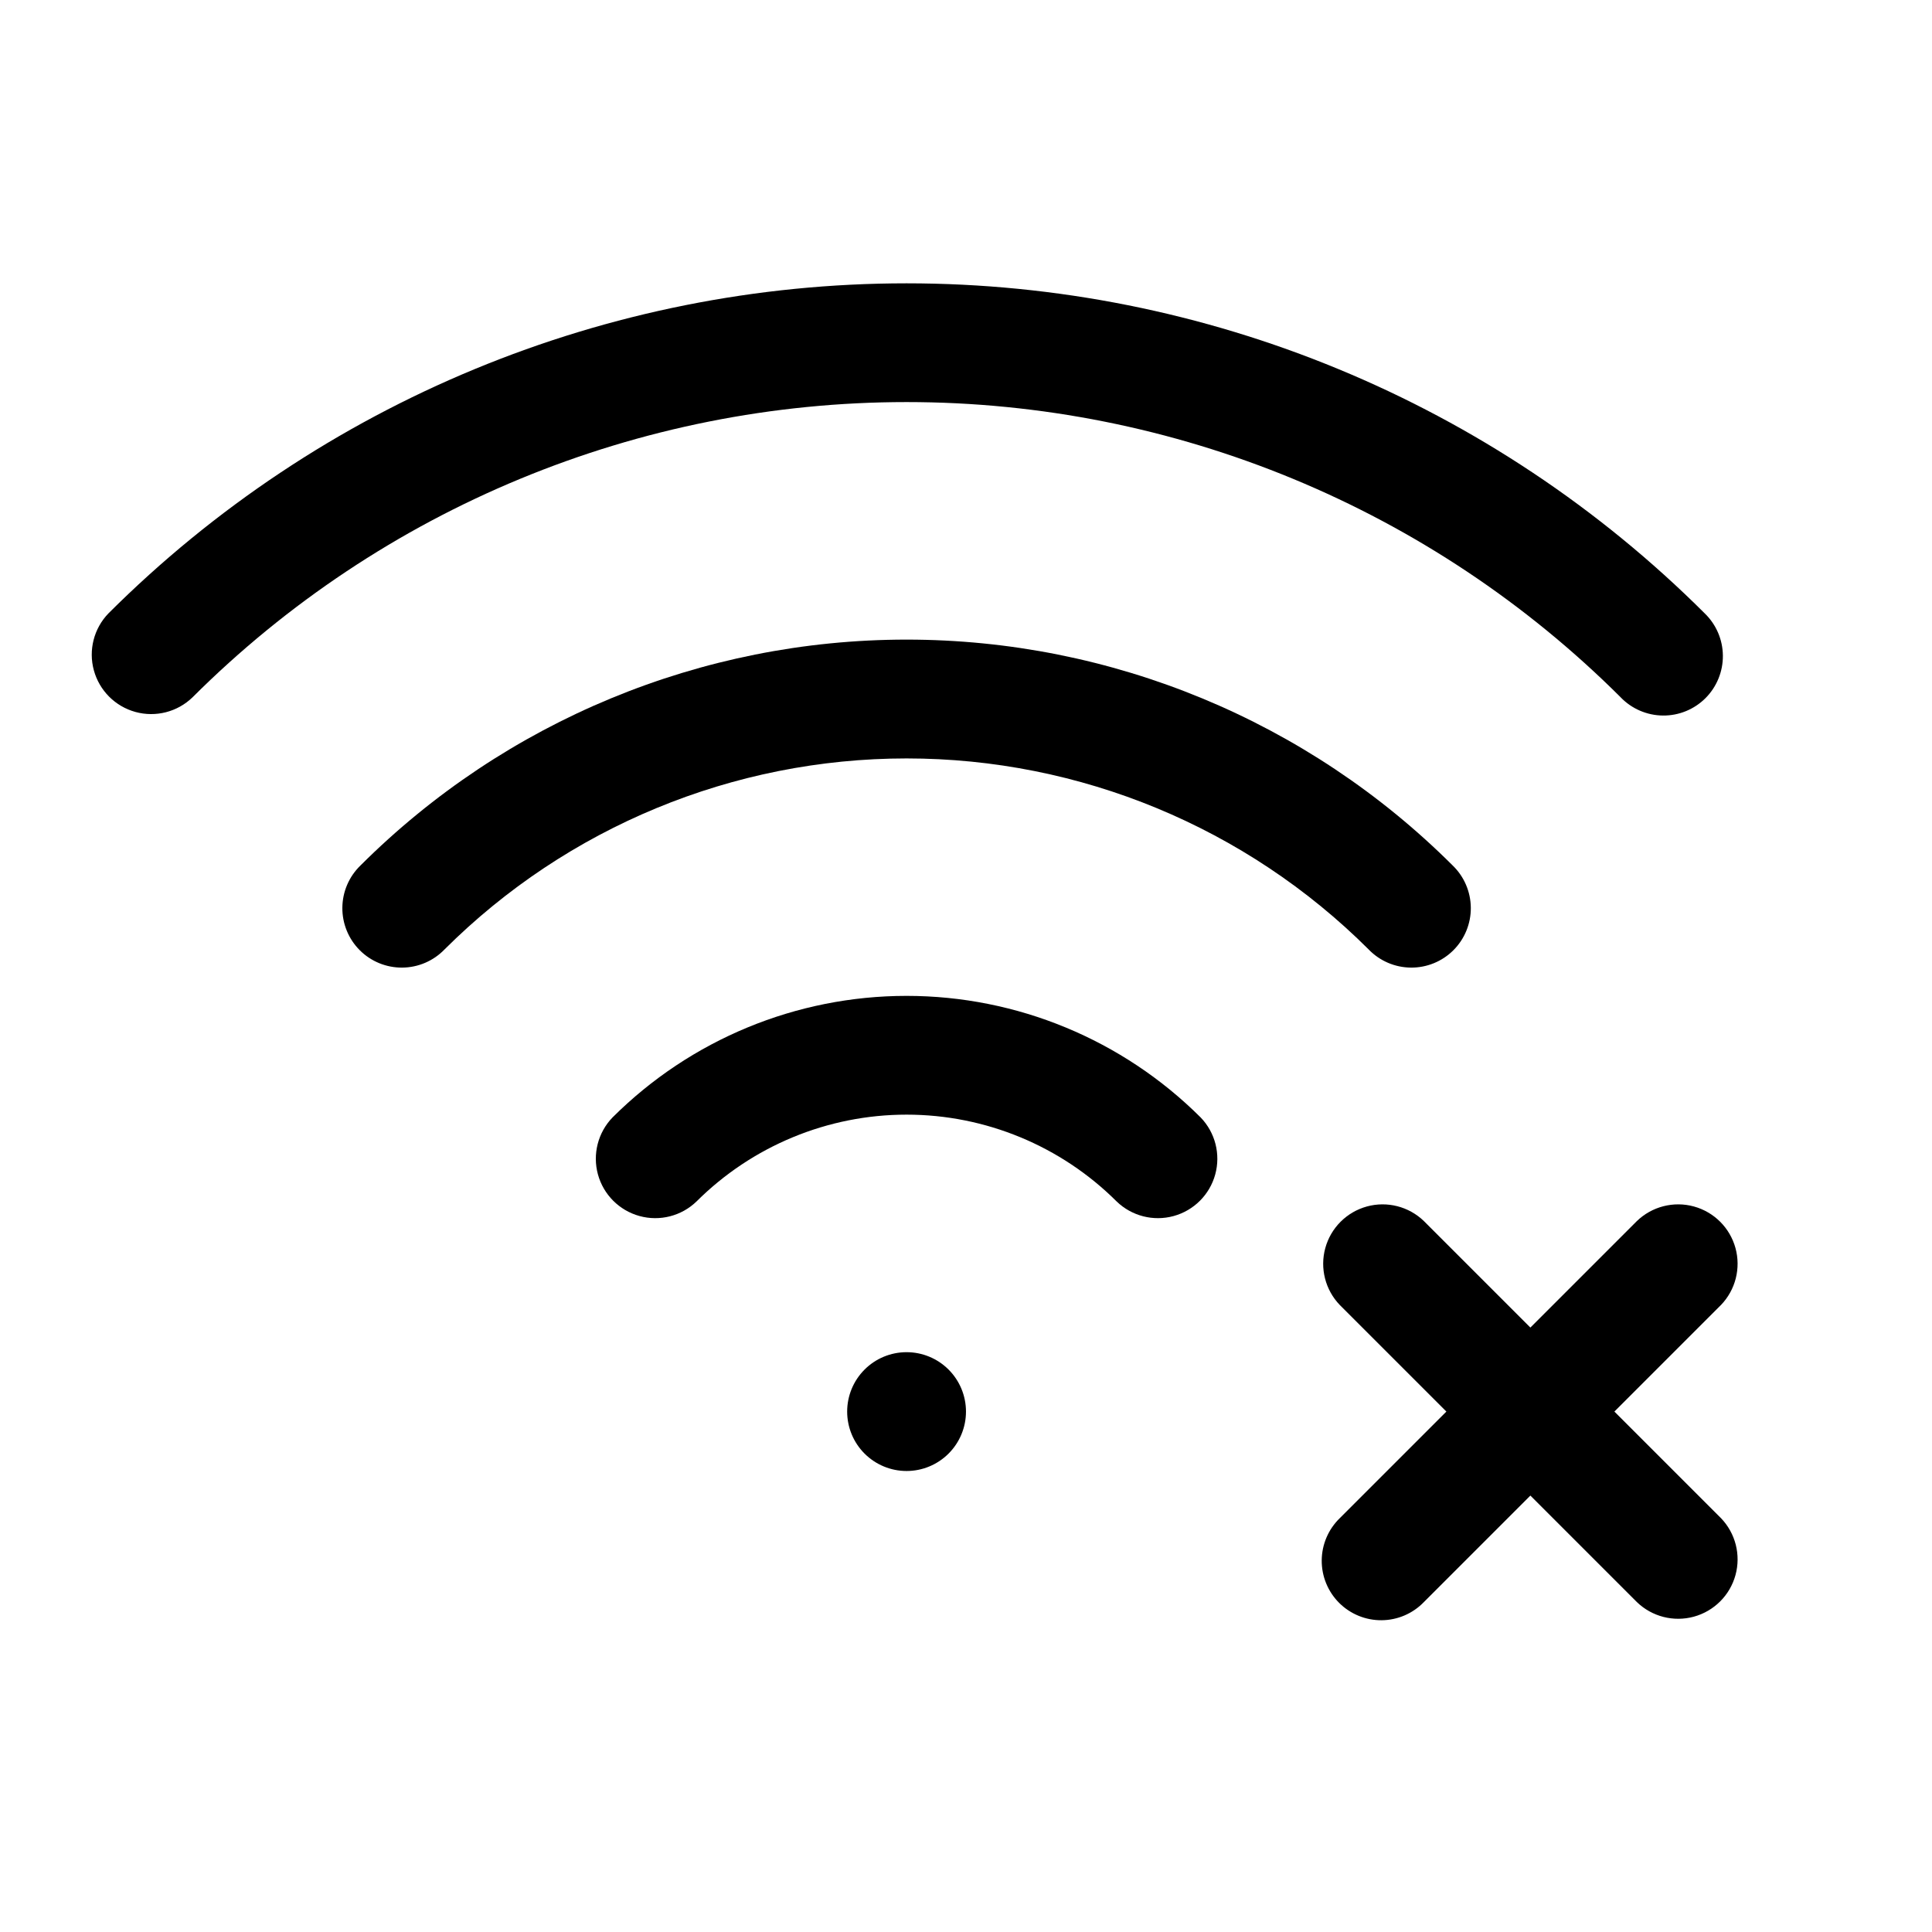
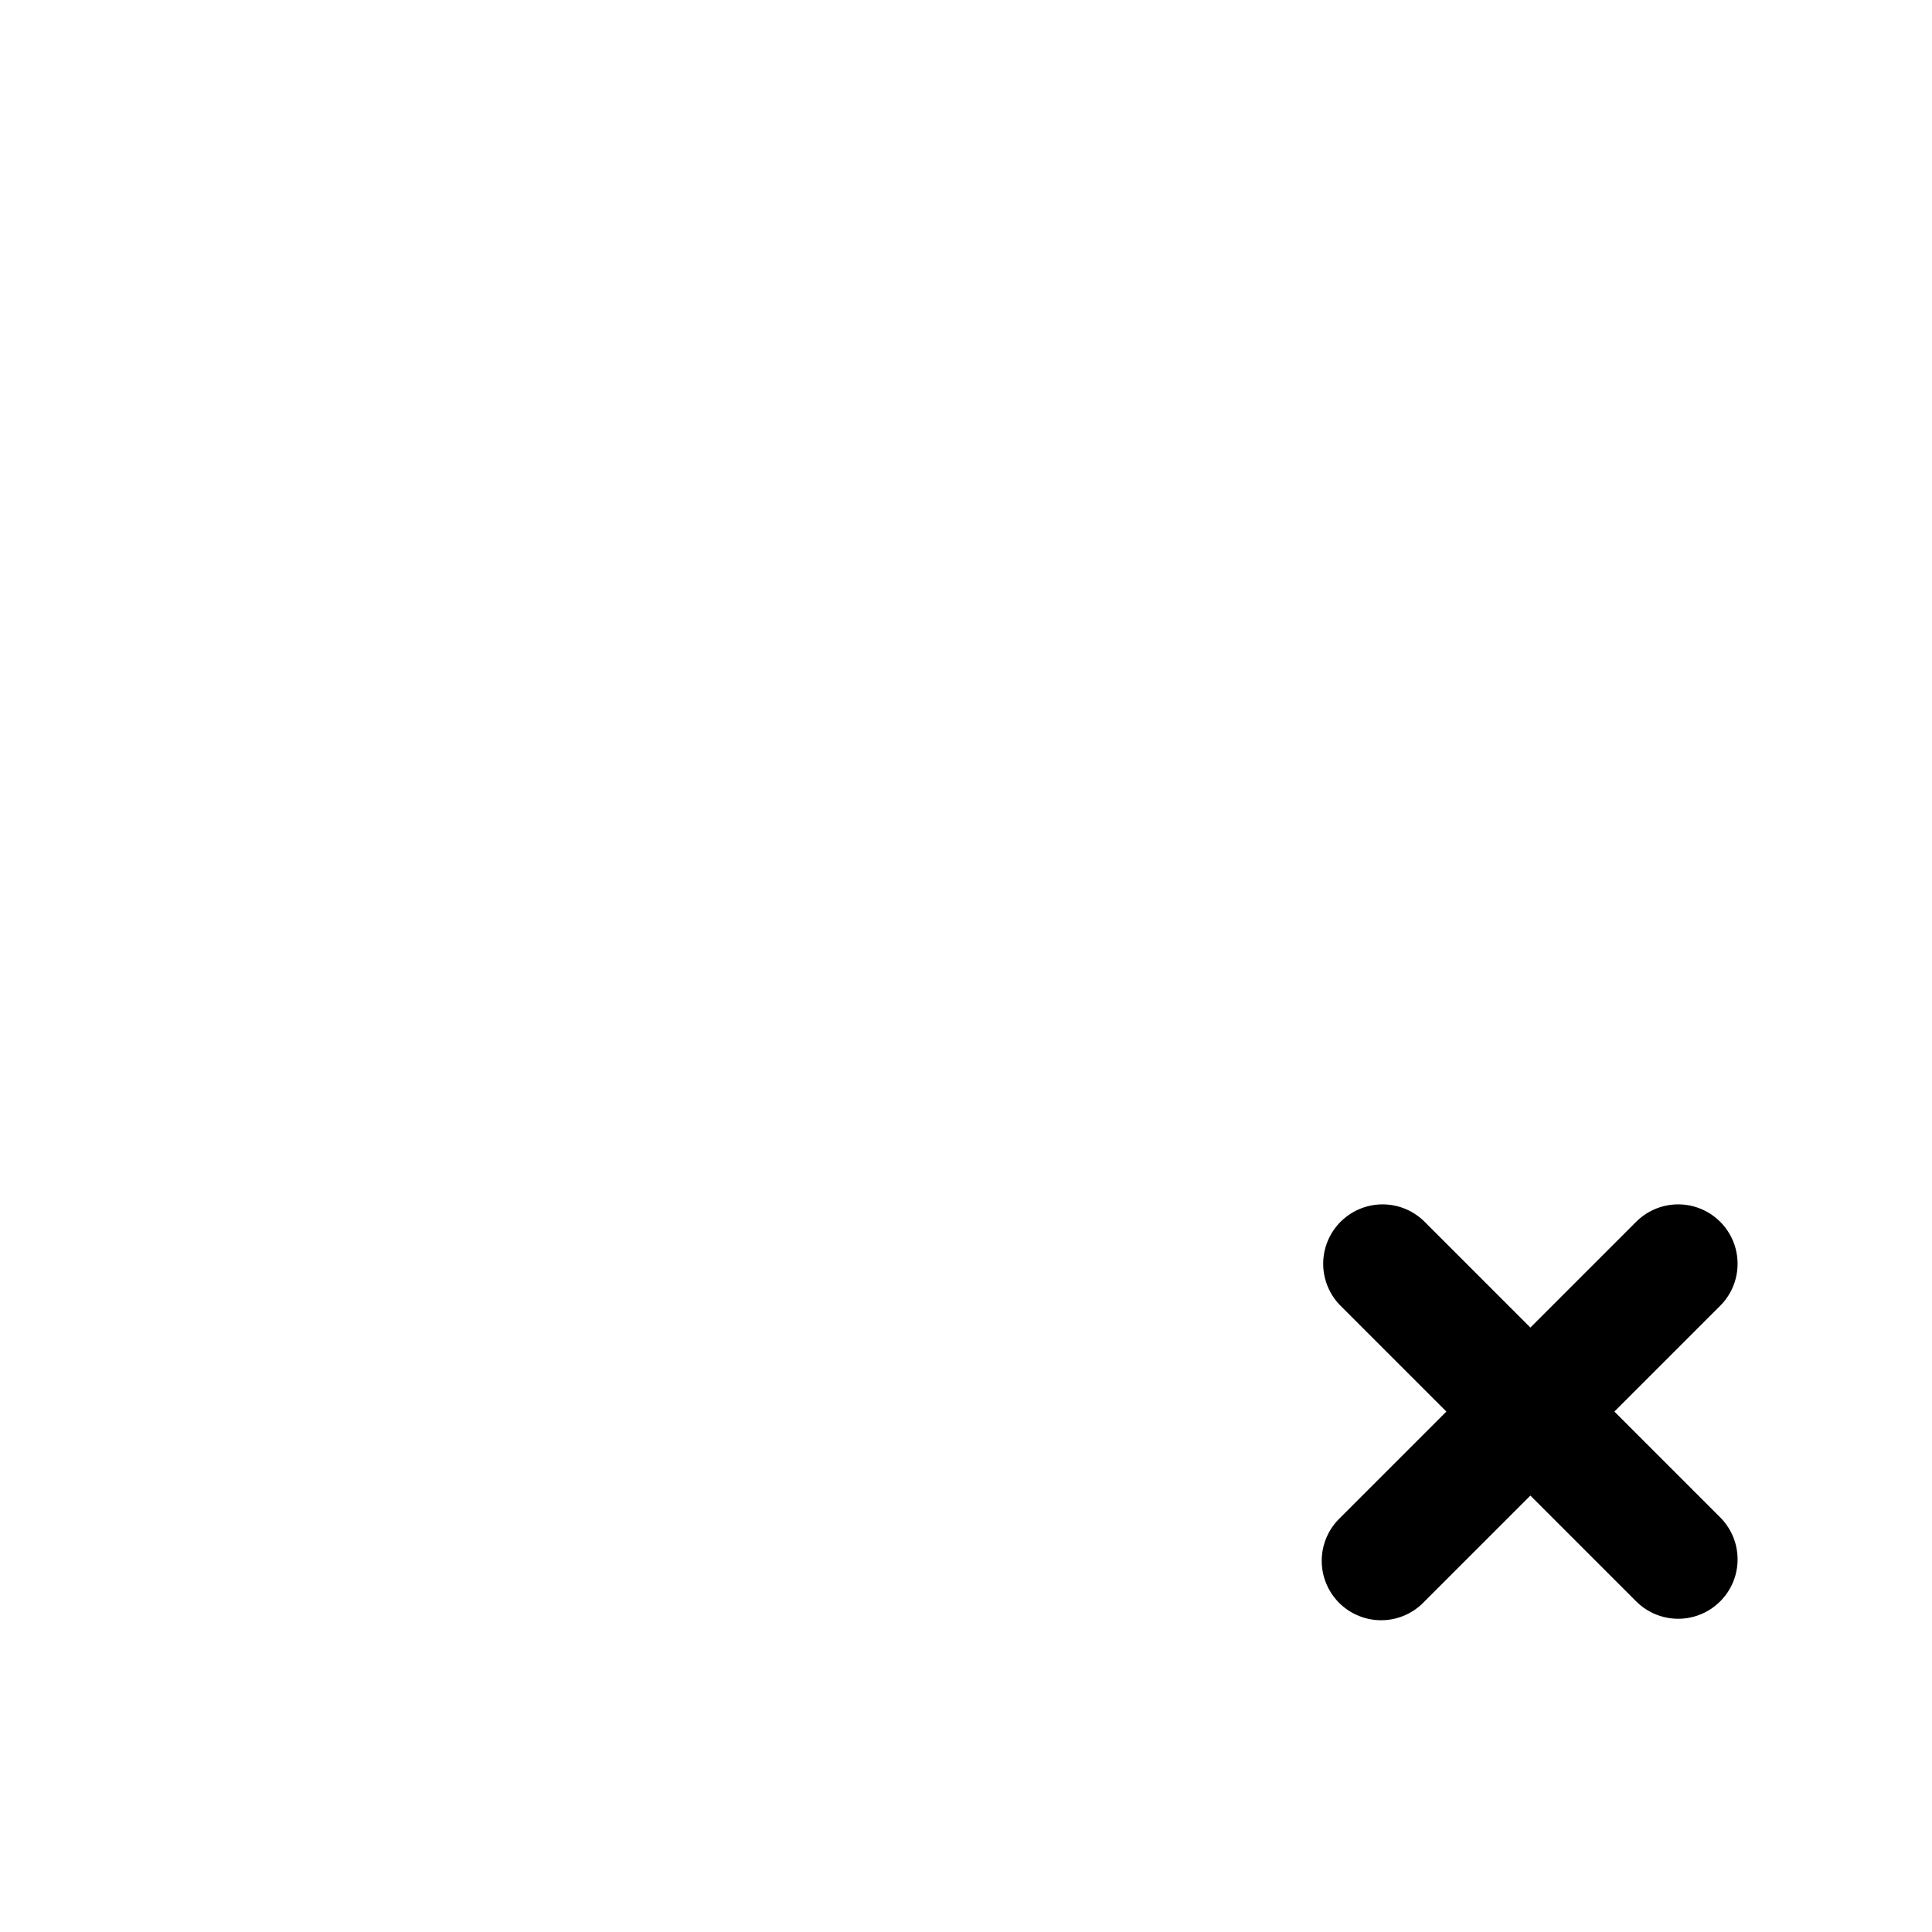
<svg xmlns="http://www.w3.org/2000/svg" fill="#000000" width="800px" height="800px" version="1.1" viewBox="144 144 512 512">
  <g>
-     <path d="m373.12 506.95c-2.953 2.949-4.613 6.957-4.613 11.133s1.656 8.18 4.609 11.133 6.957 4.613 11.133 4.613c4.176 0 8.18-1.66 11.133-4.613s4.613-6.957 4.613-11.133-1.66-8.184-4.613-11.133c-2.953-2.953-6.957-4.609-11.133-4.609-4.176 0-8.18 1.656-11.129 4.609z" />
-     <path d="m306.32 440.14c-3.859 4-5.328 9.738-3.859 15.102 1.473 5.363 5.66 9.551 11.023 11.02 5.359 1.473 11.102 0.004 15.098-3.859 14.781-14.734 34.801-23.012 55.672-23.012s40.891 8.277 55.672 23.012c4 3.863 9.738 5.332 15.102 3.859 5.359-1.469 9.551-5.656 11.02-11.02 1.469-5.363 0.004-11.102-3.859-15.102-20.688-20.633-48.715-32.223-77.934-32.223s-57.246 11.59-77.934 32.223z" />
-     <path d="m506.71 395.62c2.934 3.039 6.965 4.769 11.188 4.805 4.223 0.039 8.285-1.621 11.27-4.609 2.988-2.984 4.648-7.047 4.613-11.27-0.039-4.223-1.77-8.254-4.809-11.188-38.41-38.328-90.457-59.855-144.72-59.855-54.262 0-106.31 21.527-144.72 59.855-3.039 2.934-4.769 6.965-4.805 11.188-0.039 4.223 1.625 8.285 4.609 11.27 2.984 2.988 7.047 4.648 11.27 4.609 4.223-0.035 8.254-1.766 11.188-4.805 32.508-32.422 76.547-50.629 122.46-50.629 45.914 0 89.949 18.207 122.46 50.629z" />
-     <path d="m573.51 328.82c2.938 3.035 6.965 4.769 11.191 4.805 4.223 0.039 8.281-1.625 11.27-4.609 2.984-2.988 4.644-7.047 4.609-11.27-0.035-4.223-1.77-8.254-4.805-11.188-56.145-56.016-132.21-87.473-211.52-87.473s-155.38 31.457-211.52 87.473c-3.863 3.996-5.332 9.738-3.859 15.098 1.469 5.363 5.656 9.551 11.02 11.023 5.363 1.469 11.102 0.004 15.102-3.859 50.234-50.121 118.3-78.266 189.26-78.266 70.961 0 139.02 28.145 189.26 78.266z" />
    <path d="m571.83 518.08 28.23-28.23v0.004c3.863-4 5.328-9.742 3.859-15.102-1.469-5.363-5.66-9.551-11.02-11.023-5.363-1.469-11.102 0-15.102 3.859l-28.23 28.23-28.23-28.23c-3.996-3.859-9.738-5.328-15.098-3.859-5.363 1.473-9.551 5.66-11.023 11.023-1.469 5.359 0 11.102 3.859 15.102l28.23 28.227-28.23 28.23c-3.035 2.934-4.769 6.965-4.805 11.188-0.035 4.223 1.625 8.281 4.609 11.27 2.988 2.984 7.047 4.648 11.27 4.609 4.223-0.035 8.254-1.766 11.188-4.805l28.23-28.23 28.23 28.23c4 3.863 9.738 5.328 15.102 3.859 5.359-1.469 9.551-5.66 11.02-11.02 1.469-5.363 0.004-11.102-3.859-15.102z" />
  </g>
</svg>